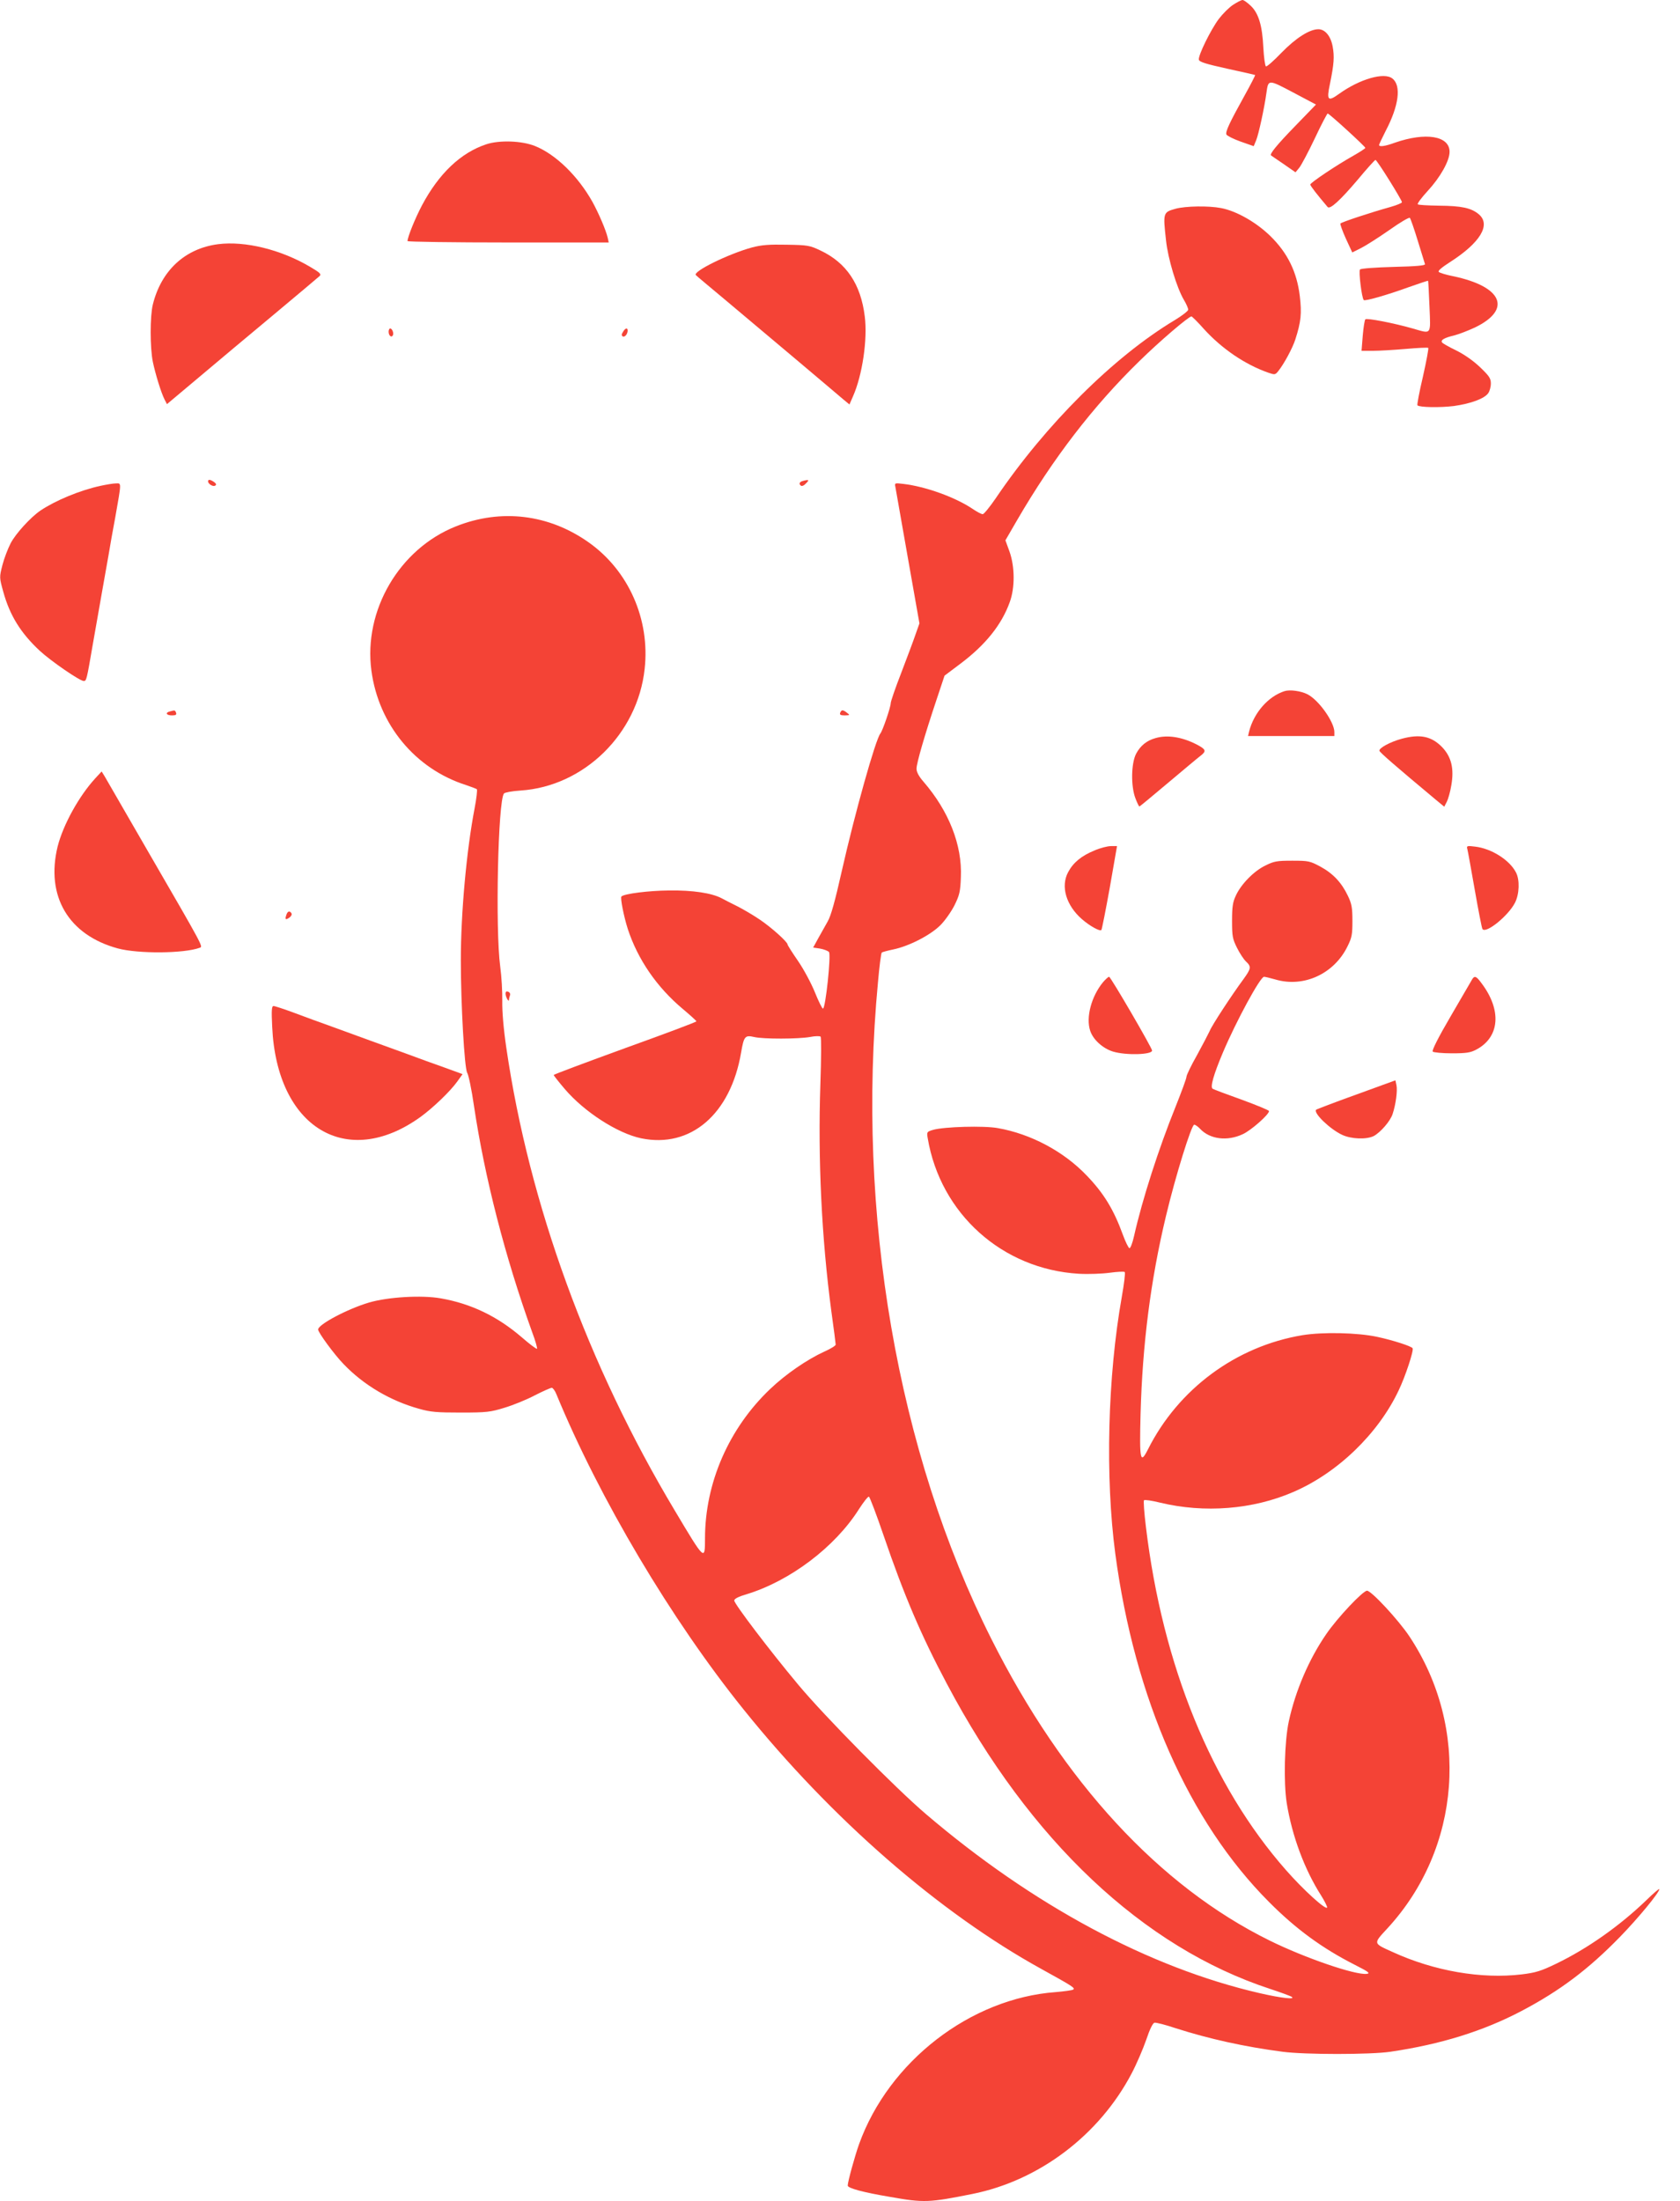
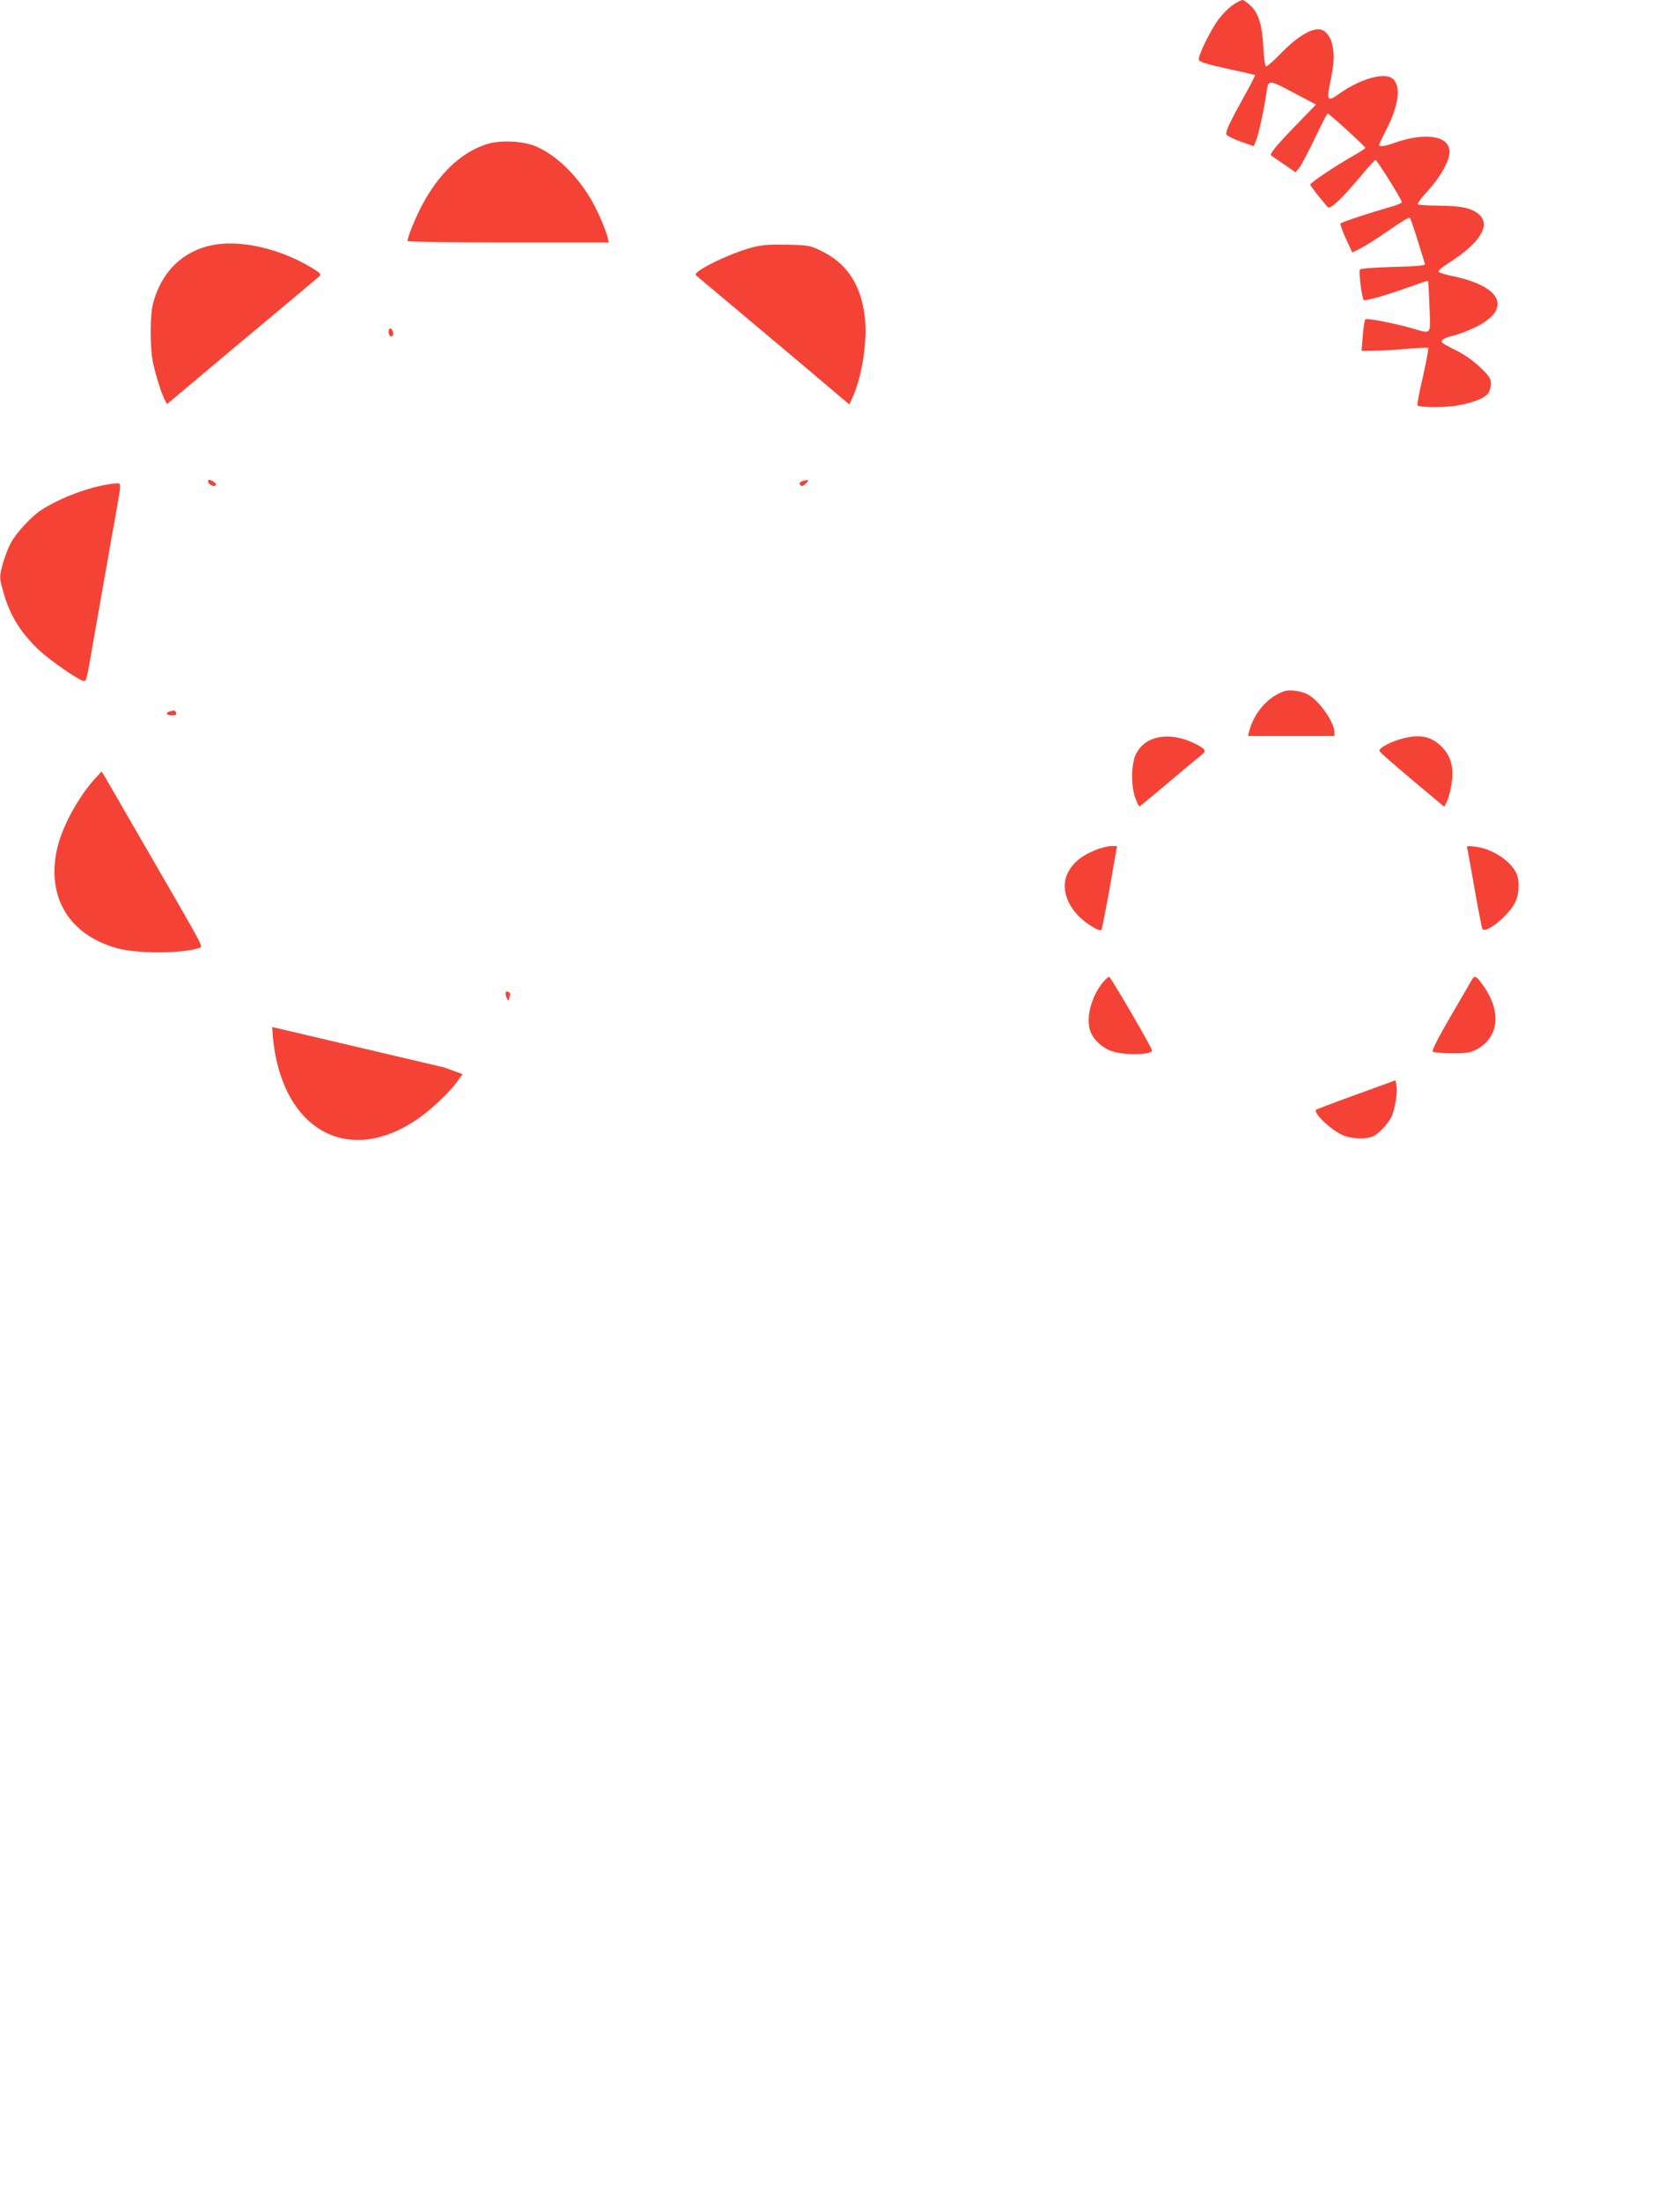
<svg xmlns="http://www.w3.org/2000/svg" version="1.0" width="977pt" height="1280pt" viewBox="0 0 977 1280" preserveAspectRatio="xMidYMid meet">
  <g transform="translate(0,1280) scale(0.1,-0.1)" fill="#f44336" stroke="none">
    <path d="M7171 12772 c-23 -15 -60 -52 -83 -82 -47 -63 -121 -213 -116 -237 2 -13 41 -25 163 -52 88 -19 162 -36 164 -37 2 -2 -26 -56 -62 -121 -87 -157 -111 -208 -105 -225 3 -7 40 -26 82 -41 l77 -27 14 34 c14 33 48 188 60 277 11 78 10 78 156 1 l132 -70 -120 -124 c-107 -110 -152 -165 -141 -172 2 -1 34 -24 73 -50 l69 -48 23 28 c12 16 53 93 90 171 37 79 71 143 74 143 9 0 219 -192 219 -200 0 -3 -30 -23 -67 -44 -105 -59 -253 -159 -253 -169 0 -8 39 -58 101 -131 14 -15 72 38 174 158 53 64 100 116 104 116 9 0 155 -235 154 -246 -1 -5 -30 -17 -65 -27 -115 -32 -288 -89 -293 -97 -2 -4 12 -44 32 -88 l37 -80 50 25 c28 14 102 61 165 105 62 44 116 76 120 71 4 -4 25 -64 46 -133 21 -69 40 -130 42 -136 3 -8 -51 -13 -182 -16 -106 -3 -190 -9 -196 -15 -9 -9 10 -166 22 -178 8 -7 137 30 258 74 63 22 115 40 116 38 1 -1 5 -68 8 -149 7 -170 14 -160 -98 -128 -108 31 -267 62 -275 53 -4 -4 -11 -47 -15 -95 l-7 -88 66 0 c36 0 122 5 191 11 69 6 128 9 131 6 3 -3 -11 -78 -31 -167 -21 -89 -35 -164 -32 -167 13 -12 130 -14 212 -4 99 14 178 43 200 75 8 11 15 36 15 56 0 30 -9 43 -63 95 -41 39 -92 74 -140 98 -42 20 -78 41 -81 46 -9 14 14 27 69 40 28 7 82 28 121 46 219 105 162 239 -126 299 -40 8 -77 19 -83 25 -6 6 16 25 64 56 177 113 241 218 169 279 -44 37 -100 49 -232 50 -64 1 -120 4 -123 8 -4 4 22 39 58 78 73 79 127 175 127 227 0 93 -138 116 -319 53 -57 -21 -91 -25 -91 -13 0 4 18 41 39 83 76 145 91 262 39 303 -47 39 -190 -2 -311 -89 -65 -47 -73 -37 -53 57 24 117 27 160 16 219 -11 60 -44 100 -83 100 -52 0 -132 -52 -214 -136 -45 -47 -86 -83 -91 -80 -5 3 -12 52 -15 108 -6 130 -28 202 -74 245 -19 18 -40 33 -47 33 -7 0 -32 -13 -55 -28z" />
    <path d="M2828 11961 c-148 -49 -275 -169 -374 -355 -39 -74 -84 -184 -84 -208 0 -4 263 -8 585 -8 l585 0 -6 28 c-11 46 -52 141 -88 207 -85 152 -215 278 -335 326 -78 31 -207 35 -283 10z" />
-     <path d="M6836 11586 c-72 -20 -73 -23 -55 -184 11 -105 62 -275 104 -346 14 -23 25 -49 25 -57 -1 -8 -36 -35 -79 -61 -355 -213 -751 -608 -1040 -1035 -35 -51 -69 -93 -76 -93 -8 0 -34 14 -59 31 -101 68 -274 130 -402 145 -50 6 -52 6 -47 -17 2 -13 35 -197 72 -409 l68 -385 -23 -65 c-12 -36 -50 -136 -83 -223 -34 -87 -61 -166 -61 -176 0 -23 -47 -160 -60 -176 -28 -34 -148 -461 -225 -802 -39 -174 -63 -260 -82 -292 -14 -25 -39 -70 -55 -98 l-29 -53 40 -6 c22 -4 46 -13 52 -20 13 -16 -20 -329 -35 -329 -5 0 -26 43 -47 95 -21 52 -65 134 -98 182 -34 49 -61 92 -61 96 0 15 -95 100 -162 145 -37 25 -96 60 -130 77 -35 17 -75 38 -90 46 -58 31 -169 48 -308 46 -117 -1 -260 -19 -276 -35 -8 -7 14 -117 37 -189 58 -177 169 -339 321 -466 43 -36 78 -68 78 -71 0 -4 -187 -74 -415 -156 -228 -83 -415 -153 -415 -156 0 -3 29 -40 64 -81 114 -134 307 -258 444 -287 288 -60 521 140 582 499 16 94 23 102 75 90 54 -13 259 -12 326 0 29 6 57 6 61 2 5 -5 4 -128 -1 -274 -15 -437 7 -899 64 -1325 14 -100 25 -186 25 -192 0 -6 -29 -24 -65 -40 -101 -46 -226 -132 -316 -218 -240 -228 -379 -546 -379 -869 0 -132 -1 -131 -175 161 -506 845 -847 1782 -980 2689 -17 115 -25 214 -24 275 1 53 -4 143 -12 201 -29 217 -13 964 22 1006 5 6 48 14 96 17 369 24 681 329 722 707 32 288 -93 571 -324 735 -232 165 -511 199 -774 94 -329 -131 -538 -489 -491 -839 42 -314 255 -571 550 -665 30 -10 58 -21 63 -24 4 -4 -2 -54 -13 -112 -47 -245 -80 -608 -80 -884 0 -253 21 -627 37 -653 8 -13 26 -99 39 -190 63 -422 182 -883 339 -1319 19 -50 31 -94 28 -96 -3 -3 -43 27 -89 67 -142 122 -294 195 -470 226 -111 20 -308 8 -417 -24 -126 -37 -297 -128 -297 -157 0 -17 95 -147 149 -202 117 -122 272 -213 438 -259 66 -19 104 -22 243 -22 151 0 173 3 254 28 50 15 129 47 176 72 47 24 92 44 99 44 6 0 19 -17 27 -38 250 -606 667 -1309 1088 -1832 512 -637 1138 -1182 1733 -1510 181 -100 199 -111 183 -120 -8 -4 -53 -10 -100 -14 -496 -36 -971 -403 -1144 -884 -25 -70 -66 -219 -66 -241 0 -15 87 -39 247 -66 197 -35 227 -33 477 17 390 78 739 343 927 701 29 55 67 144 85 196 20 60 38 97 48 99 8 2 64 -12 123 -32 194 -62 400 -108 623 -137 127 -17 510 -17 625 0 293 43 541 120 765 238 222 117 388 242 571 430 107 110 229 258 229 278 0 5 -35 -25 -77 -66 -155 -149 -341 -280 -523 -368 -89 -43 -119 -52 -200 -62 -234 -28 -509 19 -751 130 -115 52 -114 47 -31 137 430 466 482 1166 128 1699 -65 97 -221 265 -246 265 -24 0 -172 -157 -237 -252 -100 -145 -179 -328 -218 -508 -25 -115 -31 -354 -12 -475 31 -191 103 -386 201 -539 20 -32 35 -63 34 -68 -6 -18 -138 102 -239 217 -433 492 -718 1189 -815 1997 -10 81 -15 151 -11 154 4 4 46 -2 94 -14 257 -62 539 -40 774 62 258 111 494 339 613 591 39 81 89 233 81 245 -7 12 -116 47 -205 66 -116 25 -316 29 -435 10 -386 -64 -722 -312 -899 -664 -45 -89 -50 -66 -43 207 11 403 58 776 148 1151 55 231 148 530 164 530 6 0 22 -11 34 -24 57 -61 158 -74 249 -31 48 22 152 114 152 134 0 5 -71 34 -158 66 -87 31 -164 60 -170 64 -15 9 5 81 60 211 77 182 217 440 239 440 6 0 36 -7 67 -16 164 -48 340 33 418 192 26 52 29 70 29 149 0 76 -4 99 -26 145 -37 78 -87 131 -161 171 -60 32 -68 34 -163 34 -89 0 -106 -3 -156 -28 -67 -32 -142 -109 -172 -175 -18 -38 -22 -65 -22 -147 0 -90 3 -105 29 -157 16 -32 39 -67 52 -79 32 -30 30 -41 -14 -102 -70 -95 -184 -269 -197 -302 -8 -17 -41 -81 -74 -141 -34 -60 -61 -116 -61 -125 0 -10 -29 -88 -64 -176 -97 -240 -193 -537 -241 -751 -9 -40 -21 -72 -27 -70 -6 2 -23 37 -38 78 -53 146 -111 241 -209 343 -134 141 -325 243 -518 277 -81 15 -314 8 -376 -10 -37 -11 -38 -12 -32 -48 74 -440 434 -763 880 -789 55 -3 135 0 179 6 44 6 83 8 87 4 4 -5 -4 -69 -17 -143 -83 -467 -97 -1050 -38 -1495 113 -844 428 -1558 894 -2025 156 -157 309 -269 500 -366 79 -40 91 -49 68 -52 -66 -8 -358 92 -563 193 -642 316 -1202 923 -1620 1755 -546 1085 -786 2476 -659 3820 8 91 18 168 22 171 4 3 34 11 67 18 92 19 216 83 274 141 27 27 64 80 82 116 29 59 34 79 37 164 8 186 -70 384 -218 555 -27 31 -40 56 -40 75 0 32 48 197 117 403 l46 138 93 70 c145 109 239 226 286 357 31 84 30 206 -1 294 l-24 66 69 119 c207 356 441 661 710 923 118 116 287 260 303 260 3 0 37 -33 73 -74 104 -114 237 -205 373 -253 38 -13 41 -13 58 8 34 42 84 135 100 185 33 103 38 151 26 252 -17 141 -71 251 -171 349 -82 80 -197 146 -287 163 -73 14 -205 12 -265 -4z m-1697 -7716 c119 -348 218 -580 368 -862 482 -911 1141 -1532 1881 -1774 58 -19 112 -39 121 -44 33 -19 -54 -10 -184 20 -642 148 -1319 511 -1940 1041 -176 150 -591 570 -744 754 -167 200 -371 469 -371 488 0 10 25 23 70 36 254 77 516 275 655 495 27 42 53 75 58 73 5 -1 44 -104 86 -227z" />
    <path d="M1268 11380 c-192 -25 -330 -153 -379 -350 -17 -67 -17 -253 0 -335 15 -71 48 -179 68 -218 l14 -27 187 157 c103 87 300 252 437 366 138 115 256 215 264 222 11 11 1 20 -55 53 -170 101 -380 152 -536 132z" />
    <path d="M4373 11361 c-136 -37 -348 -141 -326 -161 4 -5 85 -72 178 -150 94 -79 277 -233 409 -344 131 -111 254 -214 272 -230 l34 -28 20 46 c55 123 86 333 69 466 -23 188 -107 312 -257 383 -63 30 -74 32 -197 34 -103 2 -145 -1 -202 -16z" />
    <path d="M2260 10871 c0 -22 16 -36 24 -22 8 12 -3 41 -15 41 -5 0 -9 -9 -9 -19z" />
-     <path d="M3623 10870 c-9 -13 -9 -21 -2 -26 12 -7 29 13 29 34 0 18 -14 15 -27 -8z" />
    <path d="M1210 10001 c0 -15 29 -33 41 -25 9 5 7 11 -6 21 -22 15 -35 17 -35 4z" />
    <path d="M4668 10003 c-19 -5 -24 -18 -9 -28 5 -3 17 2 25 11 25 24 22 27 -16 17z" />
    <path d="M585 9975 c-120 -26 -262 -85 -350 -144 -57 -39 -144 -134 -173 -190 -16 -31 -38 -88 -48 -127 -18 -71 -18 -72 5 -155 38 -138 102 -241 213 -344 64 -59 232 -175 255 -175 16 0 17 6 53 215 18 99 40 230 51 290 11 61 28 160 39 220 10 61 28 162 40 225 37 210 37 200 4 199 -16 0 -56 -7 -89 -14z" />
    <path d="M7470 8781 c-94 -30 -178 -125 -206 -235 l-6 -26 251 0 251 0 0 23 c0 58 -91 187 -157 220 -37 19 -102 28 -133 18z" />
    <path d="M988 8663 c-29 -7 -21 -23 12 -23 22 0 28 4 24 15 -6 16 -7 16 -36 8z" />
-     <path d="M4886 8655 c-4 -11 2 -15 27 -15 30 1 31 1 13 15 -25 19 -32 19 -40 0z" />
    <path d="M6720 8508 c-51 -14 -88 -44 -113 -91 -29 -56 -31 -189 -4 -259 10 -27 21 -48 23 -48 2 0 77 62 167 138 89 75 175 147 191 159 33 26 29 36 -27 65 -85 43 -168 56 -237 36z" />
    <path d="M8151 8504 c-66 -18 -133 -54 -129 -70 3 -10 95 -90 325 -282 l52 -43 15 29 c8 16 20 58 26 95 17 97 1 165 -53 222 -62 64 -129 78 -236 49z" />
    <path d="M555 8275 c-95 -103 -188 -271 -220 -398 -70 -288 63 -514 350 -592 119 -32 386 -30 477 4 19 7 25 -3 -296 551 -40 69 -110 190 -156 270 -46 80 -91 158 -101 175 l-18 29 -36 -39z" />
    <path d="M6366 7855 c-76 -31 -124 -70 -154 -126 -45 -83 -12 -194 80 -274 46 -40 104 -72 113 -63 3 3 25 114 49 247 l42 241 -35 0 c-20 0 -63 -11 -95 -25z" />
    <path d="M8533 7864 c3 -10 22 -117 43 -236 21 -120 41 -223 45 -230 19 -30 150 76 189 152 26 50 29 134 6 177 -37 72 -142 139 -238 150 -46 6 -50 4 -45 -13z" />
-     <path d="M1665 7479 c-9 -27 -4 -30 19 -14 10 8 15 18 11 24 -10 17 -23 13 -30 -10z" />
    <path d="M6415 7089 c-68 -82 -101 -205 -75 -283 17 -52 74 -103 133 -121 77 -23 227 -18 227 6 0 15 -241 429 -250 429 -5 0 -20 -14 -35 -31z" />
    <path d="M8563 7108 c-4 -7 -60 -103 -124 -213 -75 -128 -113 -204 -107 -210 5 -5 55 -10 111 -10 86 0 109 4 143 22 137 73 148 231 28 388 -28 38 -38 42 -51 23z" />
    <path d="M2940 7022 c0 -19 20 -54 20 -35 0 6 3 18 6 26 3 8 -2 17 -10 20 -11 4 -16 1 -16 -11z" />
-     <path d="M1583 6828 c27 -585 433 -831 861 -524 72 52 174 149 216 208 l30 42 -107 39 c-60 21 -156 56 -215 78 -126 45 -288 105 -440 160 -60 21 -157 57 -216 79 -59 22 -114 40 -121 40 -11 0 -13 -23 -8 -122z" />
+     <path d="M1583 6828 c27 -585 433 -831 861 -524 72 52 174 149 216 208 l30 42 -107 39 z" />
    <path d="M7887 6435 c-125 -45 -230 -85 -233 -88 -18 -18 80 -113 151 -146 53 -25 142 -28 184 -7 39 21 97 87 110 129 18 54 29 135 22 167 l-6 28 -228 -83z" />
  </g>
</svg>